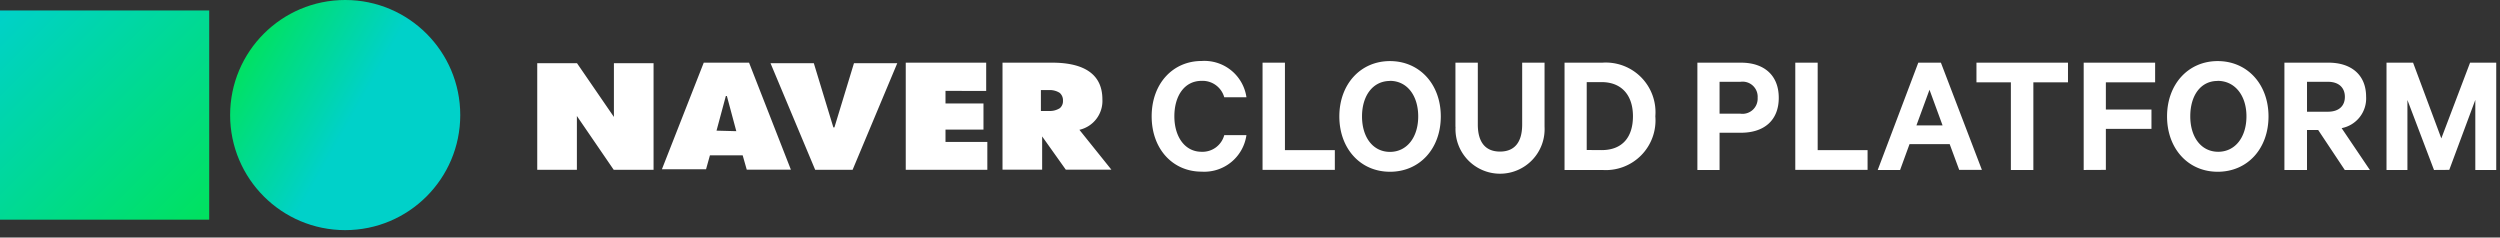
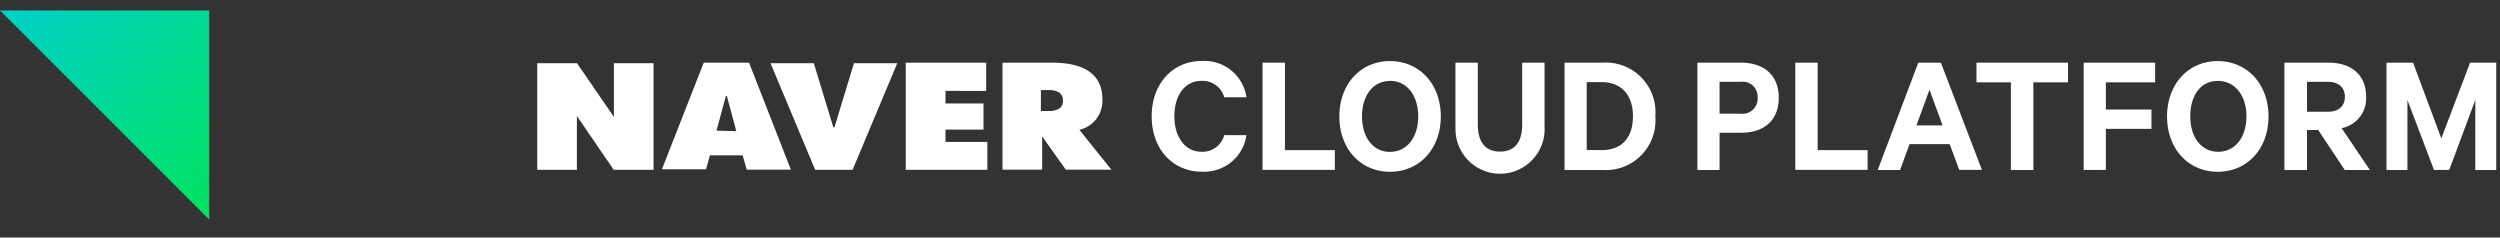
<svg xmlns="http://www.w3.org/2000/svg" width="200" height="19" viewBox="0 0 200 19">
  <rect x="0" y="0" width="200" height="19" fill="#333333" stroke="none" />
  <defs>
    <linearGradient id="a" x1="56.707%" x2="8.308%" y1="44.372%" y2="17.013%">
      <stop offset="0%" stop-color="#00D1C9" />
      <stop offset="100%" stop-color="#00E25E" />
    </linearGradient>
    <linearGradient id="b" x1="0%" y1="0%" y2="100%">
      <stop offset="0%" stop-color="#00D1C9" />
      <stop offset="100%" stop-color="#00E25E" />
    </linearGradient>
  </defs>
  <g fill="none" fill-rule="evenodd">
    <path fill="#FFF" fill-rule="nonzero" d="M49.113 5.054v4.302l-2.954-4.302h-3.18v8.528h3.172V9.28l2.945 4.302h3.189V5.054zM86.351 10.385a2.368 2.368 0 0 0 1.841-2.435c0-2.193-1.732-2.937-4.025-2.937h-3.966v8.56h3.171v-2.66l1.892 2.66h3.648l-2.56-3.188zm-1.564-1.732c-.25.157-.542.236-.837.226h-.678V7.205h.67c.295-.01.586.068.836.226.178.158.274.39.26.628a.728.728 0 0 1-.251.594zM72.46 5.013h6.435v2.259H75.64v1.004h3.038v2.092H75.64v.988h3.347v2.226H72.46zM59.925 5.013H56.3l-3.347 8.527h3.531l.31-1.113h2.62l.326 1.146h3.531l-3.347-8.56zm-2.603 5.439l.745-2.77h.084l.753 2.812-1.582-.042zM68.318 5.054l-1.565 5.138h-.084l-1.564-5.138H61.64l3.573 8.528h2.996l3.573-8.528zM96.126 4.879a3.397 3.397 0 0 1 3.59 2.903H97.94a1.8 1.8 0 0 0-1.815-1.313c-1.373 0-2.176 1.205-2.176 2.836 0 1.632.837 2.837 2.176 2.837a1.8 1.8 0 0 0 1.815-1.33h1.774a3.406 3.406 0 0 1-3.59 2.92c-2.292 0-3.991-1.799-3.991-4.427 0-2.627 1.707-4.426 3.992-4.426zM101.004 5.013h1.791v6.995h3.992v1.582h-5.783zM111.197 13.74c-2.385 0-4.05-1.874-4.05-4.426s1.673-4.427 4.05-4.427c2.376 0 4.067 1.858 4.067 4.427 0 2.569-1.682 4.427-4.067 4.427zm0-7.263c-1.356 0-2.235 1.163-2.235 2.837 0 1.673.879 2.837 2.235 2.837 1.355 0 2.26-1.164 2.26-2.837 0-1.674-.896-2.845-2.26-2.845v.008zM116.435 10.142v-5.13h1.79v4.946c0 1.465.645 2.168 1.775 2.168s1.774-.703 1.774-2.168V5.013h1.79v5.13a3.565 3.565 0 1 1-7.12 0h-.009zM125.163 5.013h3.03a3.975 3.975 0 0 1 4.234 4.292 3.975 3.975 0 0 1-4.235 4.293h-3.029V5.013zm2.963 6.995c1.673 0 2.51-1.046 2.51-2.71 0-1.666-.895-2.729-2.51-2.729h-1.189V12l1.189.008zM137.565 10.62v2.978h-1.774V5.013h3.49c1.815 0 3.02.979 3.02 2.811 0 1.833-1.205 2.795-3.02 2.795h-1.716zm1.673-4.076h-1.673v2.552h1.673a1.213 1.213 0 0 0 1.373-1.272 1.205 1.205 0 0 0-1.373-1.28zM143.623 5.013h1.791v6.995h3.992v1.582h-5.783zM155.272 5.013l3.28 8.577h-1.816l-.761-2.059h-3.213l-.754 2.067h-1.79l3.246-8.585h1.808zm-1.958 5.02h2.092L154.36 7.18l-1.046 2.853zM158.117 5.013h7.322v1.573h-2.77v7.012h-1.799V6.586h-2.753zM166.695 13.598V5.013h5.715v1.573h-3.941v2.176h3.648v1.548h-3.648v3.28zM177.414 13.74c-2.385 0-4.05-1.874-4.05-4.426s1.674-4.427 4.05-4.427c2.377 0 4.067 1.858 4.067 4.427 0 2.569-1.673 4.427-4.067 4.427zm0-7.263c-1.355-.008-2.192 1.155-2.192 2.828 0 1.674.878 2.837 2.234 2.837 1.356 0 2.26-1.163 2.26-2.837 0-1.673-.93-2.836-2.302-2.836v.008zM184.56 10.402v3.196h-1.807V5.013h3.532c1.799 0 3.004.962 3.004 2.728a2.418 2.418 0 0 1-1.958 2.51l2.259 3.347h-2.008l-2.126-3.196h-.895zm0-1.465h1.674c.896 0 1.356-.477 1.356-1.188s-.46-1.205-1.356-1.205h-1.673v2.393zM194.72 13.598L192.594 8v5.598h-1.673V5.013h2.125l2.26 6.058 2.3-6.058h2.093v8.585h-1.674V7.992l-2.084 5.598z" />
-     <circle cx="27.615" cy="9.205" r="9.205" fill="url(#a)" />
-     <path fill="url(#b)" d="M0 .837h16.736v16.736H0z" />
+     <path fill="url(#b)" d="M0 .837h16.736v16.736z" />
  </g>
</svg>